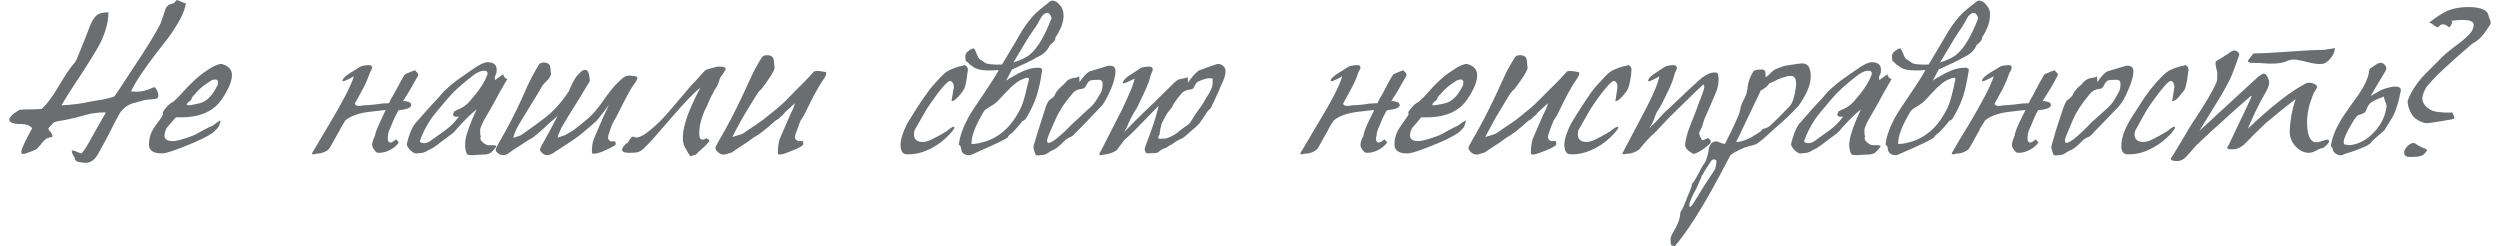
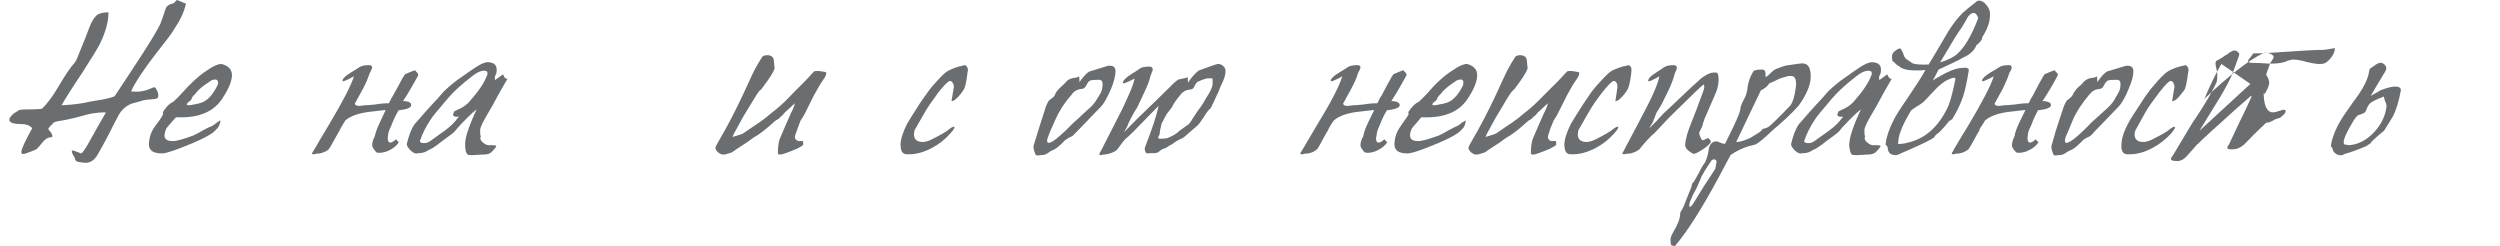
<svg xmlns="http://www.w3.org/2000/svg" xml:space="preserve" width="579px" height="57px" version="1.1" style="shape-rendering:geometricPrecision; text-rendering:geometricPrecision; image-rendering:optimizeQuality; fill-rule:evenodd; clip-rule:evenodd" viewBox="0 0 84.59 8.39">
  <defs>
    <style type="text/css"> .fil0 {fill:#6A6E71;fill-rule:nonzero} </style>
  </defs>
  <g id="Слой_x0020_1">
    <path class="fil0" d="M3.59 3.28c-0.06,0.03 -0.19,0.07 -0.4,0.11l-0.47 0.08c-0.24,0.06 -0.55,0.1 -0.94,0.12 0.1,-0.18 0.33,-0.55 0.7,-1.1 0.3,-0.47 0.5,-0.79 0.6,-0.98 0.2,-0.4 0.3,-0.76 0.3,-1.09 -0.18,0 -0.31,0.03 -0.4,0.1 -0.08,0.07 -0.16,0.19 -0.23,0.36 -0.03,0.07 -0.08,0.21 -0.16,0.42l-0.24 0.59c-0.05,0.14 -0.1,0.23 -0.15,0.28 -0.11,0.12 -0.29,0.38 -0.53,0.79 -0.2,0.34 -0.39,0.59 -0.56,0.75 -0.21,0.02 -0.4,0.02 -0.56,0.02 -0.11,0 -0.18,0.01 -0.22,0.02 -0.02,0.02 -0.08,0.06 -0.18,0.12 -0.1,0.09 -0.15,0.15 -0.15,0.21 0,0.1 0.14,0.15 0.42,0.15 0.15,0 0.27,0.04 0.36,0.14 -0.24,0.44 -0.37,0.71 -0.37,0.81 0,0.05 0.02,0.07 0.06,0.07 0.03,0 0.08,-0.01 0.15,-0.04 0.09,-0.03 0.19,-0.07 0.3,-0.12 0.03,-0.02 0.11,-0.11 0.24,-0.27 0.07,-0.08 0.15,-0.13 0.24,-0.14 0.05,0 0.07,-0.01 0.07,-0.04 0,-0.02 -0.01,-0.06 -0.05,-0.12 0,-0.01 -0.02,-0.03 -0.05,-0.06 -0.02,-0.03 -0.04,-0.05 -0.04,-0.07 0,-0.02 0.06,-0.09 0.18,-0.21 0.03,-0.02 0.12,-0.05 0.28,-0.07 0.19,-0.03 0.49,-0.1 0.88,-0.21 0.07,-0.02 0.19,-0.04 0.37,-0.06 0.08,0 0.15,-0.01 0.19,-0.01 0.04,0 0.06,0.01 0.06,0.01 -0.12,0.2 -0.3,0.52 -0.54,0.95 -0.16,0.29 -0.26,0.44 -0.31,0.44 -0.01,-0.01 -0.05,-0.02 -0.1,-0.04 -0.1,-0.04 -0.15,-0.06 -0.17,-0.06 -0.03,0 -0.04,0.01 -0.04,0.03 0,0.04 0.03,0.11 0.1,0.22 0.01,0.08 0.04,0.12 0.12,0.14 0.07,0.01 0.15,0.02 0.22,0.03 0.18,0.01 0.32,-0.08 0.43,-0.26 0.23,-0.4 0.42,-0.76 0.58,-1.09l0.14 -0.26c0.11,-0.21 0.27,-0.34 0.46,-0.41 0.08,-0.02 0.19,-0.05 0.33,-0.09 0.04,-0.02 0.14,-0.04 0.29,-0.05 0.13,-0.01 0.21,-0.02 0.24,-0.04 0.03,-0.02 0.04,-0.06 0.04,-0.1 0,-0.07 -0.03,-0.16 -0.1,-0.26 -0.02,-0.02 -0.06,-0.02 -0.12,0.01 -0.21,0.1 -0.42,0.14 -0.63,0.12l-0.08 0c0.14,-0.32 0.44,-0.76 0.87,-1.32 0.31,-0.39 0.51,-0.65 0.59,-0.79 0.22,-0.33 0.36,-0.62 0.41,-0.89 -0.09,-0.03 -0.17,-0.06 -0.25,-0.1 -0.03,-0.01 -0.05,-0.02 -0.06,-0.02l-0.07 0.07c-0.01,0.03 -0.05,0.05 -0.11,0.06 -0.11,0.03 -0.18,0.09 -0.21,0.19 -0.07,0.22 -0.13,0.38 -0.17,0.49 -0.08,0.17 -0.31,0.57 -0.71,1.18 -0.31,0.48 -0.6,0.91 -0.85,1.29z" />
    <path id="_1" class="fil0" d="M6.55 3.5c-0.09,0.03 -0.18,0.05 -0.25,0.06 -0.17,0.04 -0.25,0.04 -0.25,0 0,-0.03 0.04,-0.07 0.12,-0.13 0.02,-0.01 0.03,-0.03 0.04,-0.05 0.01,-0.05 0.05,-0.11 0.13,-0.18 0.06,-0.09 0.16,-0.18 0.3,-0.29 0.13,-0.09 0.22,-0.15 0.25,-0.17 0.04,-0.02 0.08,-0.03 0.13,-0.03 0.06,0 0.1,0.04 0.1,0.11 0,0.04 -0.02,0.09 -0.05,0.14 -0.15,0.29 -0.32,0.47 -0.52,0.54zm0.71 -0.14c0.22,-0.33 0.33,-0.6 0.33,-0.8 0,-0.19 -0.12,-0.32 -0.36,-0.38 -0.11,0 -0.28,0.07 -0.49,0.22 -0.28,0.18 -0.57,0.45 -0.87,0.79 -0.08,0.09 -0.17,0.18 -0.28,0.28 -0.1,0.04 -0.2,0.13 -0.31,0.28 -0.04,0.06 -0.06,0.1 -0.04,0.12 0.02,0.01 -0.03,0.1 -0.15,0.27 -0.05,0.06 -0.1,0.13 -0.16,0.22 -0.11,0.17 -0.17,0.36 -0.17,0.57 0,0.2 0.15,0.3 0.45,0.3 0.14,0 0.49,-0.12 1.06,-0.36 0.4,-0.17 0.65,-0.31 0.75,-0.42 0.02,-0.03 0.04,-0.05 0.06,-0.06 0.05,-0.05 0.09,-0.13 0.12,-0.26 0,-0.01 -0.01,-0.02 -0.02,-0.02 -0.01,0 -0.05,0.03 -0.12,0.08 -0.08,0.06 -0.12,0.09 -0.14,0.1 -0.08,0.03 -0.19,0.08 -0.33,0.16 -0.14,0.08 -0.25,0.14 -0.32,0.17 -0.33,0.12 -0.56,0.19 -0.7,0.19 -0.19,0 -0.28,-0.07 -0.28,-0.19 0.01,-0.1 0.03,-0.18 0.07,-0.25 0.01,-0.02 0.07,-0.09 0.17,-0.2 0.03,-0.04 0.08,-0.1 0.15,-0.17l0.08 0c0.04,0 0.07,0 0.09,0 0.66,0 1.13,-0.21 1.41,-0.64z" />
    <path id="_2" class="fil0" d="M11.41 4.18c0.01,-0.02 0.03,-0.04 0.04,-0.07 0.18,-0.16 0.49,-0.27 0.94,-0.31 0.08,-0.01 0.23,-0.03 0.44,-0.05l-0.2 0.43c-0.1,0.21 -0.15,0.36 -0.17,0.46 -0.06,0.12 -0.09,0.22 -0.09,0.31 0,0.06 0.05,0.14 0.14,0.24 0.01,0.01 0.04,0.02 0.09,0.02 0.13,0 0.26,-0.03 0.4,-0.11 0.13,-0.07 0.23,-0.16 0.28,-0.26 -0.01,0 -0.03,-0.01 -0.05,-0.04 -0.02,-0.03 -0.04,-0.05 -0.05,-0.05 -0.08,0.07 -0.14,0.11 -0.19,0.11 -0.06,0 -0.09,-0.05 -0.09,-0.15 0,-0.02 0.01,-0.05 0.01,-0.08 0,-0.09 0.04,-0.2 0.1,-0.32 0.08,-0.21 0.17,-0.4 0.26,-0.55 0.29,-0.03 0.43,-0.09 0.43,-0.18 0,-0.05 -0.03,-0.09 -0.1,-0.11 -0.07,-0.02 -0.13,-0.03 -0.18,-0.02 0.17,-0.26 0.34,-0.55 0.52,-0.88 0,-0.04 -0.01,-0.07 -0.04,-0.1 -0.03,-0.02 -0.05,-0.05 -0.06,-0.07 0,-0.01 -0.06,0.01 -0.16,0.05 -0.11,0.05 -0.17,0.07 -0.17,0.07 -0.02,0 -0.1,0.12 -0.21,0.34l-0.22 0.4c-0.03,0.04 -0.08,0.13 -0.14,0.26 -0.02,0 -0.04,0 -0.06,0 -0.09,0 -0.22,0.01 -0.4,0.04 -0.17,0.02 -0.3,0.03 -0.39,0.03 0,0 -0.05,0.01 -0.13,0.02 -0.05,0 -0.09,0 -0.11,-0.01 -0.04,-0.01 -0.06,-0.03 -0.07,-0.07l0.28 -0.51c0.1,-0.19 0.17,-0.36 0.23,-0.53 0,-0.01 0.02,-0.04 0.05,-0.1 0.01,-0.03 0.02,-0.06 0.03,-0.07 0,-0.07 -0.03,-0.1 -0.11,-0.1 -0.16,0 -0.27,0.03 -0.34,0.08 -0.03,0.02 -0.12,0.08 -0.27,0.17 -0.18,0.11 -0.28,0.2 -0.29,0.27 -0.01,0.02 0,0.03 0.02,0.03 0.02,0 0.11,-0.03 0.24,-0.1 0.04,-0.02 0.08,-0.04 0.13,-0.07 -0.1,0.32 -0.39,0.88 -0.87,1.68 -0.22,0.36 -0.38,0.64 -0.49,0.83 0,0 -0.01,0.01 -0.02,0.03 -0.03,0.04 -0.04,0.07 -0.05,0.09 0,0.02 0.01,0.03 0.04,0.03 0.03,0 0.06,0 0.1,-0.02l0.01 0c0.07,0 0.15,-0.01 0.22,-0.04 0.04,-0.01 0.11,-0.04 0.19,-0.1 0.03,-0.04 0.09,-0.13 0.17,-0.28 0.1,-0.18 0.17,-0.31 0.22,-0.39l0 0 0 0c0,-0.02 0.05,-0.1 0.14,-0.25z" />
    <path id="_3" class="fil0" d="M15.55 5.08c0,0.05 0.02,0.11 0.06,0.18 0.02,0.02 0.07,0.03 0.16,0.03 0.02,0 0.13,-0.01 0.34,-0.02 0.12,0 0.21,-0.01 0.26,-0.04 0.05,-0.02 0.11,-0.08 0.18,-0.17 0.03,-0.03 0.05,-0.06 0.05,-0.07 0,-0.03 -0.04,-0.04 -0.13,-0.04l-0.06 0 -0.07 0c-0.05,0 -0.12,-0.03 -0.19,-0.09 -0.07,-0.06 -0.1,-0.11 -0.09,-0.16l0 -0.02c0.01,-0.01 0.01,-0.02 0.02,-0.02 -0.02,-0.02 -0.03,-0.09 -0.03,-0.2l0 -0.04c0.01,-0.02 0.01,-0.03 0.01,-0.05 0.04,-0.11 0.1,-0.24 0.19,-0.39 0.05,-0.08 0.12,-0.21 0.22,-0.38 0.18,-0.34 0.35,-0.64 0.51,-0.91 -0.07,-0.01 -0.11,-0.05 -0.12,-0.1 -0.01,-0.03 -0.03,-0.05 -0.04,-0.05l-0.26 0.19c-0.01,-0.04 -0.01,-0.07 -0.01,-0.1 0.01,-0.02 0.01,-0.05 0.03,-0.08l0.01 -0.02c0.01,-0.03 0.02,-0.06 0.02,-0.08 0.03,-0.22 -0.07,-0.33 -0.32,-0.33 -0.09,0.01 -0.18,0.05 -0.29,0.11 -0.04,0.02 -0.14,0.09 -0.29,0.19 -0.14,0.1 -0.3,0.21 -0.47,0.33 -0.09,0.07 -0.23,0.18 -0.4,0.34 -0.04,0.04 -0.12,0.13 -0.23,0.26 -0.26,0.27 -0.52,0.57 -0.79,0.88 -0.11,0.15 -0.2,0.38 -0.27,0.68 0,0.06 0.04,0.12 0.11,0.2 0.08,0.08 0.15,0.12 0.2,0.12 0.01,0 0.03,0 0.06,0 0.03,-0.01 0.05,-0.01 0.06,-0.01 0.12,0 0.22,-0.04 0.32,-0.11 0.07,-0.02 0.18,-0.09 0.33,-0.2 0,-0.01 0.14,-0.11 0.41,-0.31 0.07,-0.05 0.13,-0.1 0.17,-0.15l0.09 -0.11c0.26,-0.28 0.47,-0.49 0.63,-0.61 -0.21,0.45 -0.34,0.8 -0.38,1.04 -0.01,0.08 -0.01,0.14 -0.01,0.19 0,0.04 0,0.08 0.01,0.12zm-1.55 -0.28c0.08,-0.24 0.2,-0.48 0.36,-0.72 0.05,-0.09 0.26,-0.34 0.61,-0.75 0.17,-0.2 0.44,-0.45 0.83,-0.75 0.14,-0.11 0.27,-0.17 0.39,-0.17 0.09,0 0.12,0.04 0.11,0.12l0 0.02c-0.01,0.01 -0.01,0.02 -0.02,0.03 -0.09,0.25 -0.29,0.54 -0.6,0.89 -0.1,0.11 -0.22,0.19 -0.35,0.25 -0.06,0.02 -0.12,0.06 -0.18,0.09 0,0.01 0,0.02 0.01,0.03 -0.02,0.01 -0.03,0.03 -0.03,0.05 -0.01,0.06 0.03,0.09 0.11,0.09 0.02,0 0.03,0 0.05,0 0.01,-0.01 0.02,-0.01 0.02,-0.01l0.01 0.01c0,0.01 -0.02,0.03 -0.04,0.05 -0.09,0.13 -0.22,0.26 -0.39,0.39 -0.15,0.11 -0.31,0.22 -0.46,0.33 -0.11,0.09 -0.2,0.13 -0.28,0.13 -0.11,0 -0.16,-0.03 -0.15,-0.08z" />
-     <path id="_4" class="fil0" d="M19.31 2.64c-0.07,0.1 -0.15,0.26 -0.23,0.46 -0.26,0.4 -0.55,0.72 -0.88,0.96 -0.13,0.1 -0.37,0.28 -0.73,0.53 -0.04,0.03 -0.13,0.06 -0.29,0.11 0.03,-0.12 0.07,-0.24 0.14,-0.36 0.08,-0.15 0.3,-0.5 0.64,-1.06 0.05,-0.07 0.12,-0.2 0.22,-0.37 0.03,-0.04 0.07,-0.09 0.15,-0.16 0.06,-0.05 0.1,-0.12 0.13,-0.2 0.01,0 0.01,-0.01 0.01,-0.01 0,0.02 -0.01,-0.06 -0.03,-0.26 -0.02,-0.1 -0.1,-0.15 -0.23,-0.15 -0.04,0 -0.07,0.01 -0.08,0.02 -0.04,0.01 -0.06,0.02 -0.07,0.05 -0.06,0.09 -0.15,0.24 -0.26,0.45 -0.06,0.11 -0.18,0.37 -0.35,0.76 -0.23,0.5 -0.48,0.98 -0.75,1.44 -0.08,0.14 -0.12,0.22 -0.12,0.25 0,0.03 0.01,0.06 0.04,0.09 0.07,0.07 0.14,0.1 0.21,0.1 0.06,0 0.12,-0.02 0.18,-0.06 0.05,-0.04 0.25,-0.18 0.59,-0.39 0.08,-0.06 0.14,-0.09 0.18,-0.11 0.07,-0.03 0.3,-0.22 0.68,-0.58 0.06,-0.04 0.13,-0.11 0.23,-0.2 -0.14,0.28 -0.3,0.58 -0.48,0.9 -0.08,0.13 -0.12,0.22 -0.12,0.26 0,0.02 0.02,0.05 0.05,0.08 0.06,0.07 0.13,0.1 0.2,0.1 0.06,0 0.11,-0.02 0.18,-0.06 0.15,-0.1 0.35,-0.23 0.6,-0.39 0.19,-0.12 0.41,-0.29 0.67,-0.52 0.05,-0.04 0.12,-0.1 0.22,-0.19 0.17,-0.2 0.31,-0.38 0.42,-0.55 -0.02,0.07 -0.08,0.19 -0.16,0.36 0,0 -0.12,0.27 -0.34,0.79 -0.05,0.11 -0.07,0.27 -0.07,0.48 0.01,0.02 0.03,0.03 0.07,0.03 0.15,0 0.39,-0.1 0.73,-0.29 0.01,-0.02 0.02,-0.06 0,-0.11 0,-0.02 -0.03,-0.03 -0.09,-0.02 -0.02,0 -0.05,0 -0.07,0 -0.06,-0.04 -0.09,-0.08 -0.09,-0.12 0,-0.06 0.03,-0.16 0.09,-0.32 0.01,-0.04 0.04,-0.11 0.08,-0.2 0.02,-0.03 0.06,-0.1 0.11,-0.19 0.09,-0.18 0.2,-0.39 0.32,-0.63 0.1,-0.19 0.2,-0.37 0.31,-0.52 0.06,-0.08 0.09,-0.15 0.09,-0.19 0,-0.03 -0.03,-0.04 -0.07,-0.05 -0.17,-0.03 -0.28,-0.03 -0.33,0 -0.07,0.03 -0.18,0.13 -0.33,0.28 -0.08,0.08 -0.22,0.25 -0.41,0.52 -0.19,0.27 -0.36,0.48 -0.51,0.61 -0.16,0.14 -0.33,0.28 -0.53,0.43 -0.05,0.03 -0.13,0.08 -0.25,0.15 -0.04,0.02 -0.14,0.06 -0.29,0.1 0.03,-0.11 0.08,-0.23 0.14,-0.35 0.08,-0.14 0.29,-0.49 0.65,-1.06 0.06,-0.11 0.17,-0.28 0.31,-0.51 0,-0.02 0,-0.07 -0.01,-0.13 -0.02,-0.17 -0.07,-0.26 -0.15,-0.26 -0.08,0 -0.19,0.09 -0.32,0.26z" />
-     <path id="_5" class="fil0" d="M20.92 5.02c-0.02,0.03 -0.03,0.06 -0.03,0.08 0,0.08 0.09,0.11 0.27,0.11 0.13,0 0.23,-0.01 0.29,-0.03 0.07,-0.03 0.15,-0.08 0.23,-0.17 0.13,-0.12 0.43,-0.46 0.92,-1.03 0.45,-0.52 0.77,-0.85 0.96,-0.99 -0.1,0.18 -0.2,0.38 -0.29,0.59 -0.21,0.46 -0.31,0.84 -0.31,1.13 0,0.16 0.04,0.29 0.12,0.39 0.03,0.07 0.07,0.14 0.14,0.23 0.05,-0.02 0.11,-0.04 0.19,-0.06 0.04,-0.06 0.13,-0.13 0.24,-0.23 0.05,-0.04 0.12,-0.11 0.21,-0.22 0.02,-0.04 -0.02,-0.07 -0.1,-0.11 -0.05,0.04 -0.1,0.05 -0.13,0.05 -0.07,0 -0.11,-0.06 -0.11,-0.2 0,-0.25 0.06,-0.5 0.17,-0.76 0.06,-0.12 0.14,-0.29 0.23,-0.5 0.03,-0.05 0.07,-0.13 0.13,-0.25 0.07,-0.07 0.13,-0.21 0.18,-0.4 0.06,-0.08 0.13,-0.17 0.19,-0.29 0.01,-0.06 -0.06,-0.09 -0.21,-0.09 -0.05,0 -0.1,0 -0.14,0.02 -0.06,0.01 -0.17,0.04 -0.32,0.09 -0.03,0.02 -0.08,0.07 -0.14,0.14 -0.09,0.1 -0.15,0.17 -0.19,0.21 -0.13,0.13 -0.35,0.38 -0.64,0.73 -0.3,0.36 -0.53,0.62 -0.69,0.76 -0.1,0.1 -0.24,0.22 -0.42,0.35 -0.13,0.08 -0.23,0.12 -0.3,0.12 -0.01,0 -0.03,-0.01 -0.06,-0.02 -0.02,-0.01 -0.04,-0.01 -0.05,-0.01 -0.05,0 -0.1,0.07 -0.17,0.2 -0.05,0.02 -0.11,0.07 -0.17,0.16z" />
    <path id="_6" class="fil0" d="M26.09 2.33c0,0 0,-0.01 0,-0.02 0,0.03 -0.01,-0.06 -0.03,-0.27 -0.02,-0.11 -0.1,-0.16 -0.24,-0.16l-0.1 0.02c-0.03,0.01 -0.05,0.03 -0.06,0.05 -0.07,0.1 -0.16,0.26 -0.28,0.48 -0.05,0.11 -0.18,0.38 -0.38,0.82 -0.24,0.51 -0.5,1.02 -0.8,1.53 -0.09,0.15 -0.13,0.24 -0.13,0.27 0,0.02 0.02,0.06 0.05,0.1 0.07,0.08 0.15,0.12 0.22,0.12 0.04,0 0.1,-0.01 0.18,-0.04 0.08,-0.02 0.14,-0.04 0.16,-0.07 0.06,-0.04 0.22,-0.15 0.47,-0.31 0.06,-0.04 0.13,-0.1 0.22,-0.16 0.16,-0.08 0.41,-0.27 0.74,-0.57 0.03,-0.02 0.08,-0.05 0.13,-0.08 0.01,-0.02 0.04,-0.05 0.08,-0.08 0.02,-0.01 0.06,-0.05 0.13,-0.14 0.06,-0.05 0.17,-0.15 0.33,-0.3 -0.02,0.1 -0.07,0.22 -0.14,0.35 -0.04,0.08 -0.16,0.37 -0.37,0.85 -0.04,0.1 -0.07,0.27 -0.07,0.51 0.01,0.03 0.04,0.04 0.08,0.04 0.07,0 0.26,-0.07 0.57,-0.2 0.1,-0.05 0.17,-0.09 0.2,-0.12 0.02,-0.02 0.02,-0.06 0.01,-0.12 0,-0.02 -0.04,-0.03 -0.1,-0.02l-0.07 0c-0.07,-0.04 -0.11,-0.08 -0.11,-0.13 0,-0.05 0.04,-0.16 0.11,-0.34 0.01,-0.04 0.04,-0.11 0.08,-0.22 0.02,-0.03 0.06,-0.09 0.12,-0.19l0.34 -0.68c0.12,-0.22 0.23,-0.41 0.33,-0.55 0.06,-0.08 0.09,-0.15 0.09,-0.21 0,-0.02 -0.02,-0.04 -0.06,-0.04 -0.2,-0.04 -0.32,-0.04 -0.36,-0.01 -0.09,0.1 -0.28,0.31 -0.59,0.61 -0.13,0.14 -0.27,0.27 -0.4,0.41 -0.19,0.18 -0.36,0.32 -0.53,0.45 -0.11,0.1 -0.31,0.25 -0.62,0.45 -0.06,0.04 -0.15,0.1 -0.26,0.18 -0.04,0.03 -0.17,0.07 -0.38,0.13 0.01,-0.03 0.08,-0.17 0.22,-0.42 0.06,-0.12 0.18,-0.33 0.36,-0.62 0.2,-0.33 0.31,-0.51 0.35,-0.54 0.04,-0.03 0.08,-0.07 0.11,-0.12 0.21,-0.28 0.35,-0.49 0.4,-0.64z" />
    <path id="_7" class="fil0" d="M31.25 3.23c-0.01,0 -0.08,0.11 -0.22,0.31 -0.21,0.33 -0.35,0.55 -0.42,0.67 -0.15,0.3 -0.23,0.54 -0.23,0.75 0,0 0.01,0.02 0.01,0.04l0 0.04c0.02,0.15 0.09,0.22 0.21,0.22l0.02 0c0.02,0 0.04,0 0.05,0 0.25,0 0.5,-0.07 0.77,-0.21 0.25,-0.13 0.46,-0.3 0.63,-0.49 0.1,-0.11 0.15,-0.18 0.15,-0.22 0,-0.01 -0.01,-0.02 -0.02,-0.02 -0.04,0 -0.09,0.03 -0.14,0.07 -0.1,0.09 -0.31,0.21 -0.61,0.36 -0.12,0.06 -0.22,0.09 -0.31,0.09 -0.2,0 -0.3,-0.09 -0.3,-0.26 0,-0.04 0.01,-0.09 0.02,-0.14l0.36 -0.63c0.09,-0.16 0.25,-0.38 0.46,-0.67 0.2,-0.25 0.33,-0.38 0.39,-0.38 0.03,0 0.07,0.02 0.1,0.08 0.02,0.03 0.03,0.07 0.03,0.12 0,0.02 -0.03,0.19 -0.08,0.49 0.08,0 0.19,-0.09 0.33,-0.27l0.07 -0.1c0.06,-0.07 0.1,-0.25 0.14,-0.56 0,-0.01 0,-0.05 0.02,-0.12 0,-0.07 -0.02,-0.12 -0.06,-0.15 -0.01,-0.02 -0.03,-0.03 -0.05,-0.03 -0.02,0 -0.04,0.01 -0.07,0.02 -0.17,0.03 -0.33,0.09 -0.49,0.17 -0.1,0.05 -0.23,0.18 -0.41,0.38 -0.17,0.18 -0.28,0.33 -0.35,0.44z" />
-     <path id="_8" class="fil0" d="M34.49 3.66c0.05,-0.1 0.12,-0.32 0.2,-0.67 0.04,-0.18 0.07,-0.28 0.07,-0.28 0,-0.04 -0.02,-0.06 -0.05,-0.06 -0.04,0 -0.09,0.01 -0.14,0.04 -0.16,0.05 -0.34,0.19 -0.55,0.41l-0.34 0.36c-0.05,0.05 -0.13,0.11 -0.26,0.18 -0.1,0.06 -0.17,0.11 -0.2,0.16l-0.04 0.07c-0.2,0.34 -0.32,0.62 -0.36,0.83 -0.01,0.06 -0.02,0.13 -0.02,0.21 0.07,0 0.16,-0.01 0.27,-0.03 0.01,-0.01 0.01,-0.01 0.02,-0.01 0.6,-0.12 1.07,-0.52 1.4,-1.21zm-0.76 -1.27c-0.04,0 -0.1,0 -0.18,0.01 -0.08,0 -0.14,0 -0.18,0 -0.26,0 -0.45,-0.05 -0.56,-0.16 -0.02,0 -0.05,-0.02 -0.09,-0.07 -0.05,-0.05 -0.07,-0.07 -0.09,-0.07 -0.02,-0.02 -0.03,-0.04 -0.03,-0.04 0,-0.01 0,-0.04 -0.01,-0.1 -0.01,-0.09 0.03,-0.18 0.13,-0.24 0.07,-0.05 0.12,-0.07 0.16,-0.07 0.03,0.02 0.06,0.08 0.09,0.17 0.04,0.1 0.07,0.16 0.1,0.19 0.01,0 0.08,0.05 0.21,0.14 0.07,0.04 0.25,0.06 0.56,0.05 0.06,-0.1 0.15,-0.25 0.27,-0.45 0.14,-0.23 0.27,-0.45 0.4,-0.68 0.17,-0.27 0.33,-0.47 0.48,-0.62 0.06,-0.06 0.23,-0.2 0.5,-0.41 0.02,-0.01 0.04,-0.02 0.06,-0.02 0.1,0 0.18,0.05 0.25,0.14 0.08,0.08 0.12,0.17 0.13,0.27 0,0.03 0.01,0.07 0.01,0.1 0,0.22 -0.09,0.47 -0.28,0.75 0.01,0.07 -0.05,0.16 -0.19,0.26 -0.07,0.18 -0.22,0.32 -0.45,0.42 -0.16,0.1 -0.44,0.23 -0.84,0.41l-0.2 0.38c0,0 0.04,-0.03 0.11,-0.07 0.12,-0.07 0.23,-0.14 0.33,-0.19 0.23,-0.12 0.44,-0.18 0.64,-0.18 0.01,0 0.02,0 0.03,0l0.03 0c0.06,0.01 0.09,0.04 0.09,0.08 -0.05,0.37 -0.12,0.66 -0.19,0.88 -0.08,0.25 -0.21,0.52 -0.38,0.8 -0.02,0 -0.03,0.01 -0.04,0.03 -0.02,0.01 -0.04,0.02 -0.06,0.02 -0.07,0.1 -0.18,0.23 -0.34,0.4 -0.08,0.05 -0.14,0.1 -0.17,0.17 -0.11,0.07 -0.38,0.21 -0.82,0.4l-0.31 0.14c-0.09,0.04 -0.14,0.06 -0.17,0.06 -0.17,0 -0.26,-0.07 -0.28,-0.2 0,-0.08 -0.03,-0.13 -0.08,-0.16 0.03,-0.28 0.14,-0.58 0.32,-0.92 0.09,-0.16 0.27,-0.44 0.54,-0.83 0.19,-0.28 0.36,-0.54 0.5,-0.79zm0.5 -0.26c0.27,-0.09 0.46,-0.18 0.57,-0.28 0.26,-0.22 0.5,-0.63 0.73,-1.23 -0.03,-0.12 -0.08,-0.18 -0.15,-0.18 -0.06,0 -0.12,0.04 -0.19,0.13 -0.04,0.07 -0.11,0.19 -0.2,0.35 -0.06,0.07 -0.14,0.2 -0.27,0.39l-0.49 0.82z" />
    <path id="_9" class="fil0" d="M36.7 4.17c0.09,-0.09 0.25,-0.27 0.5,-0.52 0.12,-0.12 0.24,-0.34 0.37,-0.65 0.09,-0.23 0.14,-0.42 0.14,-0.57 0,-0.13 -0.06,-0.19 -0.2,-0.19 -0.03,0 -0.07,0 -0.11,0.02 -0.1,0.03 -0.29,0.09 -0.56,0.17 -0.1,0.04 -0.21,0.16 -0.36,0.37 0,-0.13 0,-0.2 -0.02,-0.2 0,0.02 -0.04,0.03 -0.11,0.05 -0.16,0.01 -0.28,0.07 -0.35,0.17 -0.03,0.03 -0.09,0.09 -0.19,0.18 -0.09,0.09 -0.14,0.16 -0.16,0.22 -0.01,0.04 -0.04,0.08 -0.1,0.12 -0.07,0.05 -0.11,0.09 -0.12,0.1 -0.02,0.03 -0.05,0.09 -0.09,0.18 -0.06,0.19 -0.15,0.47 -0.27,0.85 -0.03,0.1 -0.08,0.27 -0.15,0.49 -0.02,0.05 0,0.15 0.06,0.3 0.01,0.03 0.04,0.04 0.09,0.04 0.04,-0.01 0.1,-0.01 0.19,-0.02 0.06,-0.01 0.11,-0.04 0.17,-0.08 0.05,-0.04 0.1,-0.07 0.14,-0.08 0.09,-0.03 0.23,-0.14 0.41,-0.33 0.03,-0.03 0.08,-0.06 0.15,-0.1 0.08,-0.03 0.13,-0.06 0.15,-0.09 0.01,-0.01 0.15,-0.15 0.42,-0.43zm-0.52 0.11c-0.11,0.12 -0.24,0.24 -0.38,0.36 -0.18,0.16 -0.3,0.23 -0.37,0.23 -0.04,0 -0.06,-0.04 -0.05,-0.11 0.01,-0.04 0.04,-0.12 0.09,-0.25l0.19 -0.43c0.11,-0.26 0.29,-0.55 0.56,-0.86l0.02 -0.03c0.08,-0.1 0.19,-0.15 0.32,-0.16 0.07,0 0.12,-0.05 0.16,-0.13 0.04,-0.08 0.08,-0.14 0.14,-0.16 0.04,-0.01 0.13,-0.02 0.28,-0.02 0.09,0 0.13,0.05 0.13,0.14 0,0.12 -0.02,0.22 -0.06,0.3 -0.07,0.11 -0.12,0.2 -0.17,0.28 -0.06,0.09 -0.15,0.2 -0.29,0.31 -0.11,0.1 -0.22,0.2 -0.32,0.3 -0.11,0.09 -0.19,0.17 -0.25,0.23z" />
    <path id="_10" class="fil0" d="M38.11 4.31c0.04,-0.12 0.13,-0.3 0.27,-0.54 0.03,-0.04 0.06,-0.08 0.08,-0.13l0.25 -0.53c0.09,-0.19 0.16,-0.37 0.2,-0.55 0.01,-0.01 0.02,-0.04 0.04,-0.1 0.02,-0.03 0.03,-0.07 0.03,-0.09 0,-0.06 -0.04,-0.1 -0.11,-0.1 -0.18,0 -0.29,0.03 -0.35,0.08 -0.03,0.02 -0.12,0.09 -0.29,0.19 -0.13,0.08 -0.21,0.16 -0.25,0.22 -0.03,0.05 -0.03,0.08 0.01,0.08 0.02,0 0.11,-0.03 0.25,-0.1 0.03,-0.02 0.07,-0.04 0.12,-0.06 -0.03,0.15 -0.1,0.34 -0.21,0.58 -0.04,0.09 -0.11,0.25 -0.22,0.48l-0.71 1.39c0,0.01 -0.01,0.02 -0.02,0.03 -0.03,0.05 -0.04,0.08 -0.04,0.1 0,0.02 0.01,0.03 0.04,0.03 0.01,0 0.03,-0.01 0.06,-0.01 0.03,-0.01 0.05,-0.01 0.06,-0.01 0.08,-0.01 0.16,-0.02 0.22,-0.05 0.05,-0.01 0.12,-0.04 0.21,-0.1l0.18 -0.24c0.06,-0.09 0.13,-0.16 0.21,-0.22 0.07,-0.06 0.25,-0.24 0.55,-0.55 0.17,-0.18 0.33,-0.34 0.49,-0.5 -0.07,0.33 -0.22,0.78 -0.45,1.37 -0.02,0.05 -0.03,0.09 -0.02,0.12 0,0.03 0.01,0.06 0.04,0.11 0.01,0.01 0.03,0.02 0.06,0.02 0.03,0 0.07,-0.01 0.11,-0.01 0.1,0 0.14,0 0.14,0 0.06,-0.01 0.1,-0.02 0.13,-0.05 0.05,-0.05 0.12,-0.09 0.21,-0.12 0.04,-0.01 0.09,-0.04 0.15,-0.09 0.04,-0.01 0.1,-0.05 0.17,-0.1 0.03,-0.03 0.09,-0.06 0.16,-0.1 0.08,-0.03 0.13,-0.06 0.16,-0.08 0.2,-0.17 0.35,-0.3 0.45,-0.39 0.05,-0.04 0.12,-0.13 0.21,-0.27 0.09,-0.15 0.16,-0.25 0.22,-0.3 0.03,-0.02 0.06,-0.06 0.08,-0.13 0.03,-0.06 0.06,-0.1 0.07,-0.14 0.02,-0.04 0.08,-0.17 0.18,-0.39l0.01 -0.04c0.04,-0.09 0.09,-0.19 0.13,-0.29 0.05,-0.12 0.07,-0.22 0.07,-0.3 0,-0.08 -0.03,-0.14 -0.08,-0.18 -0.05,-0.05 -0.11,-0.07 -0.18,-0.07 -0.03,0 -0.24,0.07 -0.64,0.22 -0.04,0.02 -0.1,0.07 -0.18,0.16 -0.07,0.07 -0.13,0.16 -0.2,0.26 0,-0.13 -0.01,-0.19 -0.02,-0.19 -0.01,0 -0.02,0.01 -0.03,0.02 -0.08,0.02 -0.17,0.04 -0.27,0.06 -0.04,0.02 -0.1,0.06 -0.17,0.13l-0.16 0.16c-0.09,0.09 -0.26,0.25 -0.5,0.49 -0.08,0.08 -0.25,0.24 -0.5,0.48 0,0 -0.1,0.1 -0.29,0.29l-0.24 0.25c0.01,-0.02 0.05,-0.09 0.11,-0.2zm1.78 0.15c-0.09,0.09 -0.23,0.18 -0.42,0.25 -0.03,0.01 -0.12,0.02 -0.25,0.02 -0.07,0 -0.07,-0.05 -0.01,-0.14 0.01,-0.1 0.03,-0.22 0.07,-0.37 0.04,-0.09 0.11,-0.21 0.18,-0.34 0.05,-0.06 0.1,-0.13 0.17,-0.22 0.06,-0.13 0.16,-0.27 0.31,-0.45 0.08,-0.1 0.19,-0.15 0.32,-0.16 0.07,0 0.12,-0.04 0.15,-0.13 0.04,-0.08 0.08,-0.13 0.14,-0.15 0.16,-0.07 0.27,-0.1 0.31,-0.1 0.1,0 0.15,0 0.16,0.01l0 0.18c0,0.07 -0.04,0.18 -0.12,0.32 -0.06,0.09 -0.13,0.21 -0.21,0.35 -0.05,0.08 -0.11,0.16 -0.19,0.27 0,0 -0.04,0.06 -0.12,0.18 -0.08,0.14 -0.14,0.22 -0.17,0.25 -0.08,0.05 -0.18,0.13 -0.32,0.23z" />
    <path id="_11" class="fil0" d="M45.1 4.18c0.02,-0.02 0.03,-0.04 0.05,-0.07 0.17,-0.16 0.49,-0.27 0.93,-0.31 0.08,-0.01 0.23,-0.03 0.45,-0.05l-0.21 0.43c-0.1,0.21 -0.15,0.36 -0.16,0.46 -0.07,0.12 -0.1,0.22 -0.1,0.31 0,0.06 0.05,0.14 0.14,0.24 0.02,0.01 0.05,0.02 0.1,0.02 0.12,0 0.25,-0.03 0.39,-0.11 0.13,-0.07 0.23,-0.16 0.29,-0.26 -0.02,0 -0.04,-0.01 -0.06,-0.04 -0.02,-0.03 -0.03,-0.05 -0.05,-0.05 -0.07,0.07 -0.14,0.11 -0.19,0.11 -0.06,0 -0.09,-0.05 -0.09,-0.15 0,-0.02 0.01,-0.05 0.02,-0.08 0,-0.09 0.03,-0.2 0.09,-0.32 0.08,-0.21 0.17,-0.4 0.26,-0.55 0.29,-0.03 0.44,-0.09 0.44,-0.18 0,-0.05 -0.04,-0.09 -0.11,-0.11 -0.07,-0.02 -0.13,-0.03 -0.18,-0.02 0.17,-0.26 0.34,-0.55 0.52,-0.88 0.01,-0.04 -0.01,-0.07 -0.04,-0.1 -0.03,-0.02 -0.05,-0.05 -0.05,-0.07 -0.01,-0.01 -0.06,0.01 -0.17,0.05 -0.11,0.05 -0.16,0.07 -0.17,0.07 -0.02,0 -0.09,0.12 -0.21,0.34l-0.21 0.4c-0.04,0.04 -0.08,0.13 -0.14,0.26 -0.03,0 -0.05,0 -0.06,0 -0.09,0 -0.23,0.01 -0.4,0.04 -0.18,0.02 -0.31,0.03 -0.4,0.03 0,0 -0.04,0.01 -0.13,0.02 -0.05,0 -0.08,0 -0.11,-0.01 -0.04,-0.01 -0.06,-0.03 -0.07,-0.07l0.28 -0.51c0.1,-0.19 0.18,-0.36 0.23,-0.53 0,-0.01 0.02,-0.04 0.05,-0.1 0.02,-0.03 0.02,-0.06 0.03,-0.07 0.01,-0.07 -0.03,-0.1 -0.11,-0.1 -0.15,0 -0.27,0.03 -0.34,0.08 -0.02,0.02 -0.12,0.08 -0.27,0.17 -0.18,0.11 -0.28,0.2 -0.29,0.27 -0.01,0.02 0,0.03 0.02,0.03 0.03,0 0.11,-0.03 0.25,-0.1 0.03,-0.02 0.07,-0.04 0.12,-0.07 -0.09,0.32 -0.38,0.88 -0.87,1.68 -0.21,0.36 -0.38,0.64 -0.49,0.83 0,0 0,0.01 -0.02,0.03 -0.03,0.04 -0.04,0.07 -0.05,0.09 0,0.02 0.01,0.03 0.05,0.03 0.02,0 0.05,0 0.09,-0.02l0.01 0c0.07,0 0.15,-0.01 0.23,-0.04 0.04,-0.01 0.1,-0.04 0.18,-0.1 0.04,-0.04 0.09,-0.13 0.17,-0.28 0.1,-0.18 0.17,-0.31 0.22,-0.39l0 0 0 0c0,-0.02 0.05,-0.1 0.14,-0.25z" />
    <path id="_12" class="fil0" d="M49.01 3.5c-0.09,0.03 -0.18,0.05 -0.26,0.06 -0.16,0.04 -0.24,0.04 -0.24,0 0,-0.03 0.04,-0.07 0.12,-0.13 0.02,-0.01 0.03,-0.03 0.04,-0.05 0.01,-0.05 0.05,-0.11 0.13,-0.18 0.06,-0.09 0.16,-0.18 0.3,-0.29 0.13,-0.09 0.21,-0.15 0.25,-0.17 0.04,-0.02 0.08,-0.03 0.13,-0.03 0.06,0 0.09,0.04 0.09,0.11 0,0.04 -0.01,0.09 -0.04,0.14 -0.15,0.29 -0.32,0.47 -0.52,0.54zm0.71 -0.14c0.22,-0.33 0.32,-0.6 0.32,-0.8 0,-0.19 -0.12,-0.32 -0.35,-0.38 -0.11,0 -0.28,0.07 -0.49,0.22 -0.29,0.18 -0.58,0.45 -0.87,0.79 -0.08,0.09 -0.17,0.18 -0.28,0.28 -0.1,0.04 -0.2,0.13 -0.31,0.28 -0.05,0.06 -0.06,0.1 -0.04,0.12 0.02,0.01 -0.03,0.1 -0.16,0.27 -0.04,0.06 -0.09,0.13 -0.15,0.22 -0.11,0.17 -0.17,0.36 -0.17,0.57 0,0.2 0.15,0.3 0.44,0.3 0.15,0 0.5,-0.12 1.07,-0.36 0.4,-0.17 0.65,-0.31 0.75,-0.42 0.02,-0.03 0.04,-0.05 0.06,-0.06 0.05,-0.05 0.09,-0.13 0.11,-0.26 0,-0.01 0,-0.02 -0.01,-0.02 -0.01,0 -0.05,0.03 -0.13,0.08 -0.07,0.06 -0.12,0.09 -0.14,0.1 -0.07,0.03 -0.18,0.08 -0.32,0.16 -0.14,0.08 -0.25,0.14 -0.32,0.17 -0.33,0.12 -0.57,0.19 -0.7,0.19 -0.19,0 -0.28,-0.07 -0.28,-0.19 0,-0.1 0.03,-0.18 0.07,-0.25 0.01,-0.02 0.07,-0.09 0.17,-0.2 0.03,-0.04 0.08,-0.1 0.14,-0.17l0.09 0c0.03,0 0.06,0 0.09,0 0.66,0 1.13,-0.21 1.41,-0.64z" />
    <path id="_13" class="fil0" d="M51.76 2.33c0,0 0,-0.01 0,-0.02 0,0.03 -0.01,-0.06 -0.03,-0.27 -0.02,-0.11 -0.1,-0.16 -0.25,-0.16l-0.09 0.02c-0.03,0.01 -0.05,0.03 -0.06,0.05 -0.07,0.1 -0.16,0.26 -0.28,0.48 -0.05,0.11 -0.18,0.38 -0.38,0.82 -0.24,0.51 -0.5,1.02 -0.8,1.53 -0.09,0.15 -0.13,0.24 -0.13,0.27 0,0.02 0.02,0.06 0.05,0.1 0.07,0.08 0.15,0.12 0.22,0.12 0.04,0 0.1,-0.01 0.18,-0.04 0.08,-0.02 0.13,-0.04 0.16,-0.07 0.06,-0.04 0.22,-0.15 0.47,-0.31 0.06,-0.04 0.13,-0.1 0.22,-0.16 0.16,-0.08 0.41,-0.27 0.74,-0.57 0.03,-0.02 0.08,-0.05 0.13,-0.08 0.01,-0.02 0.03,-0.05 0.08,-0.08 0.02,-0.01 0.06,-0.05 0.13,-0.14 0.06,-0.05 0.17,-0.15 0.33,-0.3 -0.02,0.1 -0.07,0.22 -0.14,0.35 -0.04,0.08 -0.16,0.37 -0.37,0.85 -0.04,0.1 -0.07,0.27 -0.07,0.51 0.01,0.03 0.04,0.04 0.08,0.04 0.07,0 0.26,-0.07 0.57,-0.2 0.1,-0.05 0.17,-0.09 0.2,-0.12 0.02,-0.02 0.02,-0.06 0.01,-0.12 0,-0.02 -0.04,-0.03 -0.1,-0.02l-0.08 0c-0.06,-0.04 -0.1,-0.08 -0.1,-0.13 0,-0.05 0.04,-0.16 0.1,-0.34 0.02,-0.04 0.05,-0.11 0.09,-0.22 0.02,-0.03 0.06,-0.09 0.12,-0.19l0.34 -0.68c0.12,-0.22 0.23,-0.41 0.33,-0.55 0.06,-0.08 0.09,-0.15 0.09,-0.21 0,-0.02 -0.02,-0.04 -0.07,-0.04 -0.19,-0.04 -0.31,-0.04 -0.35,-0.01 -0.09,0.1 -0.28,0.31 -0.59,0.61 -0.14,0.14 -0.27,0.27 -0.41,0.41 -0.18,0.18 -0.35,0.32 -0.52,0.45 -0.11,0.1 -0.31,0.25 -0.62,0.45 -0.06,0.04 -0.15,0.1 -0.26,0.18 -0.05,0.03 -0.17,0.07 -0.38,0.13 0.01,-0.03 0.08,-0.17 0.22,-0.42 0.06,-0.12 0.18,-0.33 0.36,-0.62 0.19,-0.33 0.31,-0.51 0.35,-0.54 0.04,-0.03 0.08,-0.07 0.11,-0.12 0.21,-0.28 0.35,-0.49 0.4,-0.64z" />
    <path id="_14" class="fil0" d="M53.87 3.23c0,0 -0.07,0.11 -0.21,0.31 -0.21,0.33 -0.35,0.55 -0.42,0.67 -0.15,0.3 -0.23,0.54 -0.23,0.75 0,0 0,0.02 0.01,0.04l0 0.04c0.02,0.15 0.09,0.22 0.2,0.22l0.03 0c0.02,0 0.03,0 0.05,0 0.24,0 0.5,-0.07 0.77,-0.21 0.25,-0.13 0.46,-0.3 0.63,-0.49 0.1,-0.11 0.15,-0.18 0.15,-0.22 0,-0.01 -0.01,-0.02 -0.02,-0.02 -0.04,0 -0.09,0.03 -0.14,0.07 -0.11,0.09 -0.31,0.21 -0.61,0.36 -0.12,0.06 -0.23,0.09 -0.31,0.09 -0.2,0 -0.3,-0.09 -0.3,-0.26 0,-0.04 0.01,-0.09 0.02,-0.14l0.36 -0.63c0.09,-0.16 0.24,-0.38 0.46,-0.67 0.2,-0.25 0.33,-0.38 0.39,-0.38 0.03,0 0.07,0.02 0.1,0.08 0.02,0.03 0.02,0.07 0.02,0.12 0,0.02 -0.02,0.19 -0.07,0.49 0.08,0 0.19,-0.09 0.33,-0.27l0.07 -0.1c0.05,-0.07 0.1,-0.25 0.14,-0.56 0,-0.01 0,-0.05 0.01,-0.12 0,-0.07 -0.01,-0.12 -0.05,-0.15 -0.02,-0.02 -0.04,-0.03 -0.06,-0.03 -0.01,0 -0.03,0.01 -0.06,0.02 -0.17,0.03 -0.33,0.09 -0.5,0.17 -0.09,0.05 -0.22,0.18 -0.4,0.38 -0.17,0.18 -0.29,0.33 -0.36,0.44z" />
    <path id="_15" class="fil0" d="M56.02 4.18c0.02,-0.04 0.05,-0.12 0.09,-0.23 0.03,-0.08 0.05,-0.13 0.07,-0.15 0.03,-0.05 0.09,-0.14 0.16,-0.27l0.25 -0.51c0.08,-0.18 0.15,-0.36 0.19,-0.53 0.02,-0.04 0.04,-0.09 0.06,-0.13 0.01,-0.05 0.01,-0.09 -0.03,-0.12 -0.01,-0.01 -0.03,-0.02 -0.07,-0.02 -0.16,0 -0.28,0.03 -0.34,0.08 -0.01,0.01 -0.1,0.07 -0.27,0.18 -0.13,0.08 -0.21,0.15 -0.24,0.21 -0.03,0.05 -0.03,0.08 0,0.08 0.03,0 0.11,-0.03 0.24,-0.1 0.03,-0.02 0.07,-0.04 0.12,-0.07 -0.03,0.16 -0.1,0.35 -0.2,0.57 -0.03,0.08 -0.11,0.24 -0.22,0.46 -0.14,0.27 -0.4,0.77 -0.78,1.48 0,0 0,0.01 -0.01,0.03 -0.03,0.04 -0.05,0.07 -0.05,0.09 0,0.02 0.02,0.03 0.05,0.03 0.01,0 0.03,0 0.05,-0.01 0.03,0 0.04,-0.01 0.06,-0.01 0.08,0 0.15,-0.01 0.21,-0.04 0.05,-0.01 0.11,-0.04 0.2,-0.1 0.21,-0.26 0.38,-0.45 0.52,-0.56 0.1,-0.11 0.27,-0.29 0.51,-0.54 0.02,-0.02 0.32,-0.31 0.91,-0.89 0.16,-0.15 0.25,-0.23 0.27,-0.23 0.01,0.02 0.01,0.05 0.01,0.1 0,0.05 -0.06,0.21 -0.16,0.47 -0.05,0.14 -0.14,0.39 -0.28,0.73 -0.05,0.13 -0.11,0.28 -0.16,0.46 0,0.02 -0.01,0.07 -0.03,0.13 -0.01,0.07 -0.02,0.12 -0.02,0.16 0,0.04 0,0.07 0.02,0.09 0.03,0.08 0.12,0.15 0.25,0.22 0.04,0.02 0.15,-0.03 0.32,-0.14 0.17,-0.12 0.27,-0.2 0.28,-0.26 0.01,-0.03 0,-0.05 -0.03,-0.08 -0.04,-0.03 -0.05,-0.05 -0.06,-0.06 -0.09,0.05 -0.15,0.08 -0.19,0.08 -0.02,0 -0.05,-0.05 -0.09,-0.15 -0.02,-0.04 -0.02,-0.08 -0.02,-0.12 0.02,-0.04 0.06,-0.11 0.1,-0.2 0.04,-0.16 0.09,-0.3 0.15,-0.42 0.06,-0.14 0.16,-0.37 0.3,-0.69 0.08,-0.18 0.11,-0.35 0.11,-0.49 0,-0.08 -0.01,-0.15 -0.03,-0.2 -0.01,-0.03 -0.05,-0.04 -0.12,-0.04 -0.11,0 -0.23,0.05 -0.39,0.16 -0.03,0.02 -0.07,0.05 -0.12,0.1 -0.16,0.14 -0.4,0.36 -0.71,0.66 -0.08,0.08 -0.24,0.23 -0.48,0.45 -0.01,0.01 -0.11,0.11 -0.28,0.3 -0.06,0.06 -0.14,0.14 -0.23,0.23 0.01,-0.02 0.04,-0.09 0.11,-0.19z" />
    <path id="_16" class="fil0" d="M56.78 8.39c0.44,-0.52 0.93,-1.3 1.49,-2.34 0.2,-0.38 0.34,-0.64 0.41,-0.77 0.21,-0.14 0.42,-0.24 0.63,-0.3 0.05,-0.01 0.13,-0.03 0.23,-0.06 0.14,-0.08 0.32,-0.24 0.55,-0.46 0.12,-0.1 0.29,-0.25 0.52,-0.46 0.13,-0.12 0.25,-0.25 0.39,-0.4 0.27,-0.38 0.41,-0.71 0.41,-0.99 0,-0.22 -0.05,-0.35 -0.14,-0.41 -0.05,-0.03 -0.1,-0.04 -0.14,-0.04l-0.05 0c-0.01,0 -0.02,0.01 -0.03,0.01l-0.04 0c-0.08,0.01 -0.22,0.03 -0.41,0.06 -0.06,0 -0.18,0.05 -0.37,0.12 -0.07,0.03 -0.14,0.09 -0.22,0.17 -0.06,0.07 -0.11,0.1 -0.14,0.1l0 -0.05c0,-0.02 0,-0.04 0,-0.05 0,-0.1 -0.04,-0.15 -0.11,-0.15 -0.18,0 -0.29,0.02 -0.31,0.07 -0.1,0.16 -0.16,0.33 -0.19,0.51 0,0.06 -0.01,0.1 -0.02,0.13 -0.01,0.1 -0.05,0.21 -0.13,0.35 -0.07,0.14 -0.1,0.24 -0.1,0.29 0,0.07 -0.08,0.27 -0.24,0.61l-0.28 0.57 -0.02 0c-0.01,0 -0.02,0 -0.02,0 -0.03,0 -0.09,-0.02 -0.18,-0.06 -0.03,-0.02 -0.05,-0.02 -0.08,-0.02 -0.12,0 -0.2,0.07 -0.25,0.22 -0.02,0.2 -0.07,0.37 -0.14,0.51 -0.03,0.03 -0.1,0.13 -0.18,0.3 -0.11,0.19 -0.17,0.3 -0.19,0.34 -0.06,0.05 -0.08,0.1 -0.08,0.16 0,0.01 -0.04,0.11 -0.12,0.3 -0.08,0.21 -0.13,0.32 -0.13,0.33 -0.01,0.03 -0.03,0.08 -0.07,0.15 -0.05,0.07 -0.07,0.12 -0.07,0.15 0,0.16 -0.08,0.37 -0.23,0.62 -0.07,0.12 -0.1,0.2 -0.1,0.26l0 0.03c0,0.08 0.01,0.13 0.02,0.16 0.02,0.02 0.06,0.03 0.13,0.04zm1.38 -2.65c0,0.01 -0.04,0.07 -0.11,0.18l-0.29 0.44c-0.06,0.1 -0.17,0.28 -0.33,0.54 -0.06,0.1 -0.11,0.15 -0.14,0.15 -0.02,0 -0.02,-0.01 -0.02,-0.04 0,-0.05 0.01,-0.11 0.04,-0.17 0.02,-0.04 0.05,-0.12 0.1,-0.23 0.08,-0.13 0.16,-0.3 0.25,-0.52 0.02,-0.05 0.03,-0.1 0.06,-0.13 0.06,-0.12 0.17,-0.28 0.3,-0.48 0.02,-0.03 0.05,-0.04 0.09,-0.05 0.06,0.01 0.09,0.04 0.09,0.09 0,-0.02 -0.01,0.05 -0.04,0.22zm2.55 -2.14c-0.15,0.16 -0.37,0.39 -0.67,0.67 -0.04,0.04 -0.09,0.07 -0.14,0.09 0,0 -0.01,0 -0.03,0.01 -0.06,0.01 -0.09,0.03 -0.1,0.03 -0.01,0.01 -0.03,0.03 -0.05,0.06 -0.03,0.03 -0.13,0.1 -0.32,0.21l-0.03 0.02c-0.1,0.05 -0.18,0.08 -0.24,0.1 -0.09,0.03 -0.17,0.05 -0.26,0.05l0.84 -1.76c0.13,-0.06 0.23,-0.14 0.29,-0.24 0.06,-0.02 0.14,-0.06 0.23,-0.1 0.04,-0.03 0.15,-0.08 0.32,-0.12l0.09 -0.03c0.04,0 0.07,0 0.1,0 0.11,0 0.17,0.08 0.17,0.26l0 0.06c-0.01,0.04 -0.01,0.06 -0.01,0.08 -0.04,0.31 -0.11,0.51 -0.19,0.61z" />
    <path id="_17" class="fil0" d="M62.74 5.08c0,0.05 0.02,0.11 0.06,0.18 0.02,0.02 0.07,0.03 0.16,0.03 0.02,0 0.13,-0.01 0.34,-0.02 0.12,0 0.21,-0.01 0.26,-0.04 0.05,-0.02 0.11,-0.08 0.18,-0.17 0.03,-0.03 0.05,-0.06 0.05,-0.07 0,-0.03 -0.04,-0.04 -0.13,-0.04l-0.06 0 -0.07 0c-0.05,0 -0.12,-0.03 -0.19,-0.09 -0.07,-0.06 -0.1,-0.11 -0.09,-0.16l0 -0.02c0.01,-0.01 0.01,-0.02 0.02,-0.02 -0.02,-0.02 -0.03,-0.09 -0.03,-0.2l0 -0.04c0.01,-0.02 0.01,-0.03 0.01,-0.05 0.04,-0.11 0.1,-0.24 0.19,-0.39 0.05,-0.08 0.12,-0.21 0.22,-0.38 0.18,-0.34 0.35,-0.64 0.51,-0.91 -0.07,-0.01 -0.11,-0.05 -0.12,-0.1 -0.02,-0.03 -0.03,-0.05 -0.04,-0.05l-0.26 0.19c-0.01,-0.04 -0.01,-0.07 -0.01,-0.1 0,-0.02 0.01,-0.05 0.03,-0.08l0.01 -0.02c0.01,-0.03 0.02,-0.06 0.02,-0.08 0.03,-0.22 -0.07,-0.33 -0.32,-0.33 -0.09,0.01 -0.18,0.05 -0.29,0.11 -0.05,0.02 -0.14,0.09 -0.29,0.19 -0.14,0.1 -0.3,0.21 -0.47,0.33 -0.09,0.07 -0.23,0.18 -0.4,0.34 -0.04,0.04 -0.12,0.13 -0.23,0.26 -0.26,0.27 -0.52,0.57 -0.79,0.88 -0.11,0.15 -0.2,0.38 -0.27,0.68 0,0.06 0.04,0.12 0.11,0.2 0.08,0.08 0.15,0.12 0.2,0.12 0.01,0 0.03,0 0.06,0 0.03,-0.01 0.05,-0.01 0.06,-0.01 0.12,0 0.22,-0.04 0.32,-0.11 0.07,-0.02 0.18,-0.09 0.33,-0.2 0,-0.01 0.14,-0.11 0.41,-0.31 0.07,-0.05 0.13,-0.1 0.17,-0.15l0.09 -0.11c0.26,-0.28 0.47,-0.49 0.63,-0.61 -0.21,0.45 -0.34,0.8 -0.38,1.04 -0.01,0.08 -0.02,0.14 -0.02,0.19 0,0.04 0.01,0.08 0.02,0.12zm-1.55 -0.28c0.08,-0.24 0.2,-0.48 0.36,-0.72 0.05,-0.09 0.26,-0.34 0.61,-0.75 0.17,-0.2 0.44,-0.45 0.83,-0.75 0.14,-0.11 0.27,-0.17 0.39,-0.17 0.09,0 0.12,0.04 0.11,0.12l0 0.02c-0.01,0.01 -0.01,0.02 -0.02,0.03 -0.09,0.25 -0.29,0.54 -0.6,0.89 -0.1,0.11 -0.22,0.19 -0.35,0.25 -0.06,0.02 -0.12,0.06 -0.18,0.09 0,0.01 0,0.02 0.01,0.03 -0.02,0.01 -0.03,0.03 -0.03,0.05 -0.01,0.06 0.03,0.09 0.11,0.09 0.02,0 0.03,0 0.05,0 0.01,-0.01 0.02,-0.01 0.02,-0.01l0.01 0.01c0,0.01 -0.02,0.03 -0.04,0.05 -0.09,0.13 -0.22,0.26 -0.39,0.39 -0.15,0.11 -0.31,0.22 -0.46,0.33 -0.11,0.09 -0.2,0.13 -0.28,0.13 -0.11,0 -0.16,-0.03 -0.15,-0.08z" />
    <path id="_18" class="fil0" d="M66.08 3.66c0.05,-0.1 0.12,-0.32 0.2,-0.67 0.04,-0.18 0.06,-0.28 0.06,-0.28 0,-0.04 -0.01,-0.06 -0.04,-0.06 -0.04,0 -0.09,0.01 -0.14,0.04 -0.16,0.05 -0.35,0.19 -0.55,0.41l-0.34 0.36c-0.05,0.05 -0.14,0.11 -0.26,0.18 -0.1,0.06 -0.17,0.11 -0.2,0.16l-0.04 0.07c-0.2,0.34 -0.32,0.62 -0.36,0.83 -0.01,0.06 -0.02,0.13 -0.02,0.21 0.07,0 0.16,-0.01 0.27,-0.03 0,-0.01 0.01,-0.01 0.02,-0.01 0.6,-0.12 1.07,-0.52 1.4,-1.21zm-0.76 -1.27c-0.04,0 -0.1,0 -0.18,0.01 -0.08,0 -0.14,0 -0.18,0 -0.27,0 -0.45,-0.05 -0.56,-0.16 -0.02,0 -0.05,-0.02 -0.1,-0.07 -0.04,-0.05 -0.07,-0.07 -0.08,-0.07 -0.02,-0.02 -0.03,-0.04 -0.03,-0.04 0,-0.01 0,-0.04 -0.01,-0.1 -0.01,-0.09 0.03,-0.18 0.13,-0.24 0.06,-0.05 0.12,-0.07 0.16,-0.07 0.02,0.02 0.05,0.08 0.09,0.17 0.03,0.1 0.07,0.16 0.1,0.19 0.01,0 0.08,0.05 0.21,0.14 0.06,0.04 0.25,0.06 0.56,0.05 0.06,-0.1 0.15,-0.25 0.27,-0.45 0.13,-0.23 0.27,-0.45 0.4,-0.68 0.17,-0.27 0.33,-0.47 0.48,-0.62 0.06,-0.06 0.23,-0.2 0.5,-0.41 0.02,-0.01 0.04,-0.02 0.06,-0.02 0.09,0 0.18,0.05 0.25,0.14 0.07,0.08 0.12,0.17 0.13,0.27 0,0.03 0,0.07 0,0.1 0,0.22 -0.09,0.47 -0.27,0.75 0.01,0.07 -0.06,0.16 -0.19,0.26 -0.07,0.18 -0.22,0.32 -0.45,0.42 -0.16,0.1 -0.45,0.23 -0.84,0.41l-0.2 0.38c0,0 0.04,-0.03 0.1,-0.07 0.13,-0.07 0.24,-0.14 0.34,-0.19 0.23,-0.12 0.44,-0.18 0.64,-0.18 0.01,0 0.02,0 0.03,0l0.03 0c0.06,0.01 0.09,0.04 0.09,0.08 -0.06,0.37 -0.12,0.66 -0.19,0.88 -0.08,0.25 -0.21,0.52 -0.38,0.8 -0.02,0 -0.03,0.01 -0.05,0.03 -0.01,0.01 -0.03,0.02 -0.05,0.02 -0.07,0.1 -0.18,0.23 -0.35,0.4 -0.08,0.05 -0.13,0.1 -0.17,0.17 -0.1,0.07 -0.37,0.21 -0.81,0.4l-0.32 0.14c-0.08,0.04 -0.13,0.06 -0.16,0.06 -0.17,0 -0.26,-0.07 -0.28,-0.2 0,-0.08 -0.03,-0.13 -0.08,-0.16 0.03,-0.28 0.14,-0.58 0.32,-0.92 0.09,-0.16 0.27,-0.44 0.54,-0.83 0.19,-0.28 0.36,-0.54 0.5,-0.79zm0.5 -0.26c0.27,-0.09 0.46,-0.18 0.57,-0.28 0.26,-0.22 0.5,-0.63 0.73,-1.23 -0.04,-0.12 -0.09,-0.18 -0.16,-0.18 -0.05,0 -0.12,0.04 -0.19,0.13 -0.04,0.07 -0.1,0.19 -0.2,0.35 -0.05,0.07 -0.14,0.2 -0.26,0.39l-0.49 0.82z" />
    <path id="_19" class="fil0" d="M67.31 4.18c0.01,-0.02 0.02,-0.04 0.04,-0.07 0.18,-0.16 0.49,-0.27 0.93,-0.31 0.08,-0.01 0.23,-0.03 0.45,-0.05l-0.21 0.43c-0.1,0.21 -0.15,0.36 -0.16,0.46 -0.06,0.12 -0.09,0.22 -0.09,0.31 0,0.06 0.04,0.14 0.14,0.24 0.01,0.01 0.04,0.02 0.09,0.02 0.12,0 0.25,-0.03 0.39,-0.11 0.14,-0.07 0.23,-0.16 0.29,-0.26 -0.02,0 -0.04,-0.01 -0.06,-0.04 -0.02,-0.03 -0.03,-0.05 -0.04,-0.05 -0.08,0.07 -0.14,0.11 -0.19,0.11 -0.06,0 -0.09,-0.05 -0.09,-0.15 0,-0.02 0,-0.05 0.01,-0.08 0,-0.09 0.03,-0.2 0.1,-0.32 0.08,-0.21 0.16,-0.4 0.25,-0.55 0.29,-0.03 0.44,-0.09 0.44,-0.18 0,-0.05 -0.04,-0.09 -0.11,-0.11 -0.07,-0.02 -0.13,-0.03 -0.18,-0.02 0.17,-0.26 0.35,-0.55 0.52,-0.88 0.01,-0.04 0,-0.07 -0.04,-0.1 -0.03,-0.02 -0.05,-0.05 -0.05,-0.07 -0.01,-0.01 -0.06,0.01 -0.17,0.05 -0.11,0.05 -0.16,0.07 -0.17,0.07 -0.02,0 -0.09,0.12 -0.21,0.34l-0.21 0.4c-0.03,0.04 -0.08,0.13 -0.14,0.26 -0.03,0 -0.05,0 -0.06,0 -0.09,0 -0.22,0.01 -0.4,0.04 -0.18,0.02 -0.31,0.03 -0.4,0.03 0,0 -0.04,0.01 -0.13,0.02 -0.05,0 -0.08,0 -0.11,-0.01 -0.03,-0.01 -0.06,-0.03 -0.06,-0.07l0.28 -0.51c0.09,-0.19 0.17,-0.36 0.22,-0.53 0.01,-0.01 0.02,-0.04 0.06,-0.1 0.01,-0.03 0.02,-0.06 0.02,-0.07 0.01,-0.07 -0.03,-0.1 -0.1,-0.1 -0.16,0 -0.27,0.03 -0.34,0.08 -0.03,0.02 -0.12,0.08 -0.28,0.17 -0.18,0.11 -0.28,0.2 -0.29,0.27 0,0.02 0,0.03 0.02,0.03 0.03,0 0.11,-0.03 0.25,-0.1 0.03,-0.02 0.07,-0.04 0.13,-0.07 -0.1,0.32 -0.39,0.88 -0.87,1.68 -0.22,0.36 -0.39,0.64 -0.5,0.83 0,0 0,0.01 -0.01,0.03 -0.03,0.04 -0.05,0.07 -0.05,0.09 -0.01,0.02 0.01,0.03 0.04,0.03 0.02,0 0.05,0 0.09,-0.02l0.01 0c0.08,0 0.15,-0.01 0.23,-0.04 0.04,-0.01 0.1,-0.04 0.19,-0.1 0.03,-0.04 0.09,-0.13 0.17,-0.28 0.09,-0.18 0.17,-0.31 0.22,-0.39l-0.01 0 0 0c0,-0.02 0.05,-0.1 0.15,-0.25z" />
    <path id="_20" class="fil0" d="M71.39 4.17c0.09,-0.09 0.26,-0.27 0.5,-0.52 0.12,-0.12 0.25,-0.34 0.37,-0.65 0.1,-0.23 0.15,-0.42 0.15,-0.57 0,-0.13 -0.07,-0.19 -0.2,-0.19 -0.03,0 -0.07,0 -0.11,0.02 -0.11,0.03 -0.3,0.09 -0.57,0.17 -0.09,0.04 -0.21,0.16 -0.35,0.37 0,-0.13 -0.01,-0.2 -0.02,-0.2 0,0.02 -0.04,0.03 -0.11,0.05 -0.16,0.01 -0.28,0.07 -0.36,0.17 -0.02,0.03 -0.08,0.09 -0.19,0.18 -0.08,0.09 -0.13,0.16 -0.15,0.22 -0.02,0.04 -0.05,0.08 -0.1,0.12 -0.07,0.05 -0.11,0.09 -0.12,0.1 -0.02,0.03 -0.05,0.09 -0.09,0.18 -0.06,0.19 -0.16,0.47 -0.28,0.85 -0.03,0.1 -0.07,0.27 -0.14,0.49 -0.02,0.05 0,0.15 0.06,0.3 0.01,0.03 0.03,0.04 0.08,0.04 0.04,-0.01 0.11,-0.01 0.2,-0.02 0.05,-0.01 0.11,-0.04 0.16,-0.08 0.06,-0.04 0.11,-0.07 0.15,-0.08 0.09,-0.03 0.23,-0.14 0.41,-0.33 0.02,-0.03 0.08,-0.06 0.15,-0.1 0.08,-0.03 0.12,-0.06 0.15,-0.09 0,-0.01 0.14,-0.15 0.41,-0.43zm-0.51 0.11c-0.12,0.12 -0.24,0.24 -0.38,0.36 -0.18,0.16 -0.31,0.23 -0.37,0.23 -0.05,0 -0.06,-0.04 -0.05,-0.11 0,-0.04 0.03,-0.12 0.09,-0.25l0.18 -0.43c0.11,-0.26 0.3,-0.55 0.56,-0.86l0.03 -0.03c0.08,-0.1 0.19,-0.15 0.32,-0.16 0.06,0 0.12,-0.05 0.15,-0.13 0.04,-0.08 0.09,-0.14 0.14,-0.16 0.04,-0.01 0.14,-0.02 0.29,-0.02 0.09,0 0.13,0.05 0.13,0.14 0,0.12 -0.02,0.22 -0.07,0.3 -0.06,0.11 -0.12,0.2 -0.16,0.28 -0.06,0.09 -0.16,0.2 -0.29,0.31 -0.11,0.1 -0.22,0.2 -0.33,0.3 -0.11,0.09 -0.19,0.17 -0.24,0.23z" />
    <path id="_21" class="fil0" d="M72.86 3.23c-0.01,0 -0.08,0.11 -0.21,0.31 -0.22,0.33 -0.36,0.55 -0.42,0.67 -0.16,0.3 -0.23,0.54 -0.23,0.75 0,0 0,0.02 0,0.04l0 0.04c0.02,0.15 0.09,0.22 0.21,0.22l0.02 0c0.02,0 0.04,0 0.05,0 0.25,0 0.51,-0.07 0.77,-0.21 0.25,-0.13 0.46,-0.3 0.64,-0.49 0.09,-0.11 0.14,-0.18 0.14,-0.22 0,-0.01 0,-0.02 -0.02,-0.02 -0.04,0 -0.08,0.03 -0.14,0.07 -0.1,0.09 -0.31,0.21 -0.61,0.36 -0.12,0.06 -0.22,0.09 -0.31,0.09 -0.2,0 -0.3,-0.09 -0.3,-0.26 0,-0.04 0.01,-0.09 0.03,-0.14l0.35 -0.63c0.09,-0.16 0.25,-0.38 0.47,-0.67 0.2,-0.25 0.32,-0.38 0.38,-0.38 0.04,0 0.07,0.02 0.1,0.08 0.02,0.03 0.03,0.07 0.03,0.12 0,0.02 -0.03,0.19 -0.08,0.49 0.09,0 0.2,-0.09 0.33,-0.27l0.08 -0.1c0.05,-0.07 0.09,-0.25 0.13,-0.56 0,-0.01 0.01,-0.05 0.02,-0.12 0,-0.07 -0.02,-0.12 -0.06,-0.15 -0.01,-0.02 -0.03,-0.03 -0.05,-0.03 -0.01,0 -0.04,0.01 -0.07,0.02 -0.16,0.03 -0.33,0.09 -0.49,0.17 -0.09,0.05 -0.23,0.18 -0.41,0.38 -0.16,0.18 -0.28,0.33 -0.35,0.44z" />
-     <path id="_22" class="fil0" d="M76.89 3.2c0.1,-0.17 0.15,-0.3 0.15,-0.38 0,-0.05 -0.02,-0.12 -0.06,-0.2 -0.04,-0.07 -0.08,-0.11 -0.12,-0.11 -0.06,0 -0.16,0.07 -0.32,0.22l-1.88 1.73 0.67 -1.09c0.1,-0.17 0.18,-0.3 0.22,-0.38 0.09,-0.16 0.16,-0.3 0.22,-0.44 0.07,-0.17 0.13,-0.35 0.2,-0.54 0.03,-0.08 0.05,-0.13 0.05,-0.16 0,-0.04 -0.04,-0.08 -0.11,-0.12 -0.02,0 -0.04,-0.01 -0.06,-0.01 -0.04,0 -0.1,0.03 -0.16,0.07 -0.07,0.06 -0.12,0.09 -0.15,0.1 -0.06,0.05 -0.15,0.1 -0.27,0.17 -0.04,0.01 -0.06,0.04 -0.06,0.1 0,0.06 0.02,0.15 0.05,0.27 0.01,0.03 0.01,0.07 0.01,0.14 0,0.12 -0.01,0.21 -0.04,0.27 -0.13,0.28 -0.36,0.68 -0.7,1.19 -0.07,0.09 -0.13,0.2 -0.2,0.31l-0.52 0.87c-0.04,0.07 -0.08,0.13 -0.12,0.18l0 0.01 0 0.01c0,0.06 0.07,0.08 0.22,0.08 0.11,0 0.23,-0.06 0.34,-0.19 0.01,-0.01 0.11,-0.12 0.3,-0.34 0.03,-0.03 0.05,-0.06 0.07,-0.06 0.03,-0.04 0.19,-0.19 0.45,-0.43 0.14,-0.12 0.41,-0.37 0.82,-0.74l0.48 -0.42c0.03,-0.03 0.05,-0.04 0.05,-0.04 0.01,0 0.02,0.01 0.02,0.01 0,0.02 -0.09,0.21 -0.25,0.55 -0.1,0.2 -0.27,0.56 -0.51,1.07l0 0.01c-0.05,0.06 -0.07,0.1 -0.07,0.13 0,0.02 0.03,0.04 0.08,0.05 0.01,0 0.03,0 0.05,0l0.06 0c0.13,0 0.25,-0.05 0.37,-0.15 0,0 0.08,-0.08 0.24,-0.24 0.01,-0.02 0.1,-0.11 0.28,-0.28l0.24 -0.23c0.06,-0.05 0.24,-0.2 0.56,-0.46 0.16,-0.13 0.32,-0.25 0.45,-0.35 -0.13,0.39 -0.19,0.76 -0.2,1.08 -0.01,0.2 0.06,0.37 0.19,0.52 0.13,0.15 0.29,0.23 0.48,0.23l0.03 -0.01 0.03 0c0.04,0 0.09,-0.03 0.18,-0.07 0.08,-0.05 0.14,-0.07 0.19,-0.08 0.04,0 0.09,-0.04 0.15,-0.1 0.06,-0.05 0.09,-0.1 0.09,-0.14 0,-0.03 -0.02,-0.05 -0.06,-0.05 -0.03,0 -0.07,0.01 -0.12,0.03 -0.11,0.04 -0.2,0.06 -0.26,0.06 -0.15,0 -0.25,-0.14 -0.29,-0.4 -0.01,-0.08 -0.02,-0.18 -0.02,-0.28 0,-0.3 0.07,-0.61 0.2,-0.93l0.03 -0.08c0.01,-0.01 0.02,-0.03 0.05,-0.07 0.04,-0.06 0.06,-0.1 0.06,-0.13 0,-0.02 -0.01,-0.03 -0.02,-0.05 -0.07,-0.06 -0.15,-0.09 -0.26,-0.09 -0.04,0 -0.07,0.01 -0.09,0.02 -0.5,0.25 -1.17,0.77 -1.99,1.55 0.19,-0.45 0.38,-0.85 0.58,-1.19zm-0.39 -1.38c0.26,0 0.67,-0.02 1.2,-0.06 0.54,-0.04 0.94,-0.06 1.21,-0.06l0.37 -0.06c0,0.11 -0.05,0.23 -0.15,0.35 -0.1,0.12 -0.2,0.19 -0.32,0.19 -0.09,0.01 -0.25,-0.01 -0.46,-0.06 -0.22,-0.06 -0.38,-0.09 -0.47,-0.09 -0.08,0 -0.15,0.02 -0.21,0.04 -0.13,0.07 -0.32,0.1 -0.58,0.1 -0.08,0 -0.2,-0.01 -0.36,-0.02 -0.15,0 -0.27,-0.01 -0.35,-0.01 0,-0.01 -0.01,-0.02 -0.04,-0.02l-0.03 -0.02c0,-0.03 0.03,-0.08 0.1,-0.16 0.06,-0.08 0.09,-0.12 0.09,-0.12z" />
+     <path id="_22" class="fil0" d="M76.89 3.2c0.1,-0.17 0.15,-0.3 0.15,-0.38 0,-0.05 -0.02,-0.12 -0.06,-0.2 -0.04,-0.07 -0.08,-0.11 -0.12,-0.11 -0.06,0 -0.16,0.07 -0.32,0.22l-1.88 1.73 0.67 -1.09c0.1,-0.17 0.18,-0.3 0.22,-0.38 0.09,-0.16 0.16,-0.3 0.22,-0.44 0.07,-0.17 0.13,-0.35 0.2,-0.54 0.03,-0.08 0.05,-0.13 0.05,-0.16 0,-0.04 -0.04,-0.08 -0.11,-0.12 -0.02,0 -0.04,-0.01 -0.06,-0.01 -0.04,0 -0.1,0.03 -0.16,0.07 -0.07,0.06 -0.12,0.09 -0.15,0.1 -0.06,0.05 -0.15,0.1 -0.27,0.17 -0.04,0.01 -0.06,0.04 -0.06,0.1 0,0.06 0.02,0.15 0.05,0.27 0.01,0.03 0.01,0.07 0.01,0.14 0,0.12 -0.01,0.21 -0.04,0.27 -0.13,0.28 -0.36,0.68 -0.7,1.19 -0.07,0.09 -0.13,0.2 -0.2,0.31l-0.52 0.87c-0.04,0.07 -0.08,0.13 -0.12,0.18l0 0.01 0 0.01c0,0.06 0.07,0.08 0.22,0.08 0.11,0 0.23,-0.06 0.34,-0.19 0.01,-0.01 0.11,-0.12 0.3,-0.34 0.03,-0.03 0.05,-0.06 0.07,-0.06 0.03,-0.04 0.19,-0.19 0.45,-0.43 0.14,-0.12 0.41,-0.37 0.82,-0.74l0.48 -0.42c0.03,-0.03 0.05,-0.04 0.05,-0.04 0.01,0 0.02,0.01 0.02,0.01 0,0.02 -0.09,0.21 -0.25,0.55 -0.1,0.2 -0.27,0.56 -0.51,1.07l0 0.01c-0.05,0.06 -0.07,0.1 -0.07,0.13 0,0.02 0.03,0.04 0.08,0.05 0.01,0 0.03,0 0.05,0l0.06 0c0.13,0 0.25,-0.05 0.37,-0.15 0,0 0.08,-0.08 0.24,-0.24 0.01,-0.02 0.1,-0.11 0.28,-0.28l0.24 -0.23l0.03 -0.01 0.03 0c0.04,0 0.09,-0.03 0.18,-0.07 0.08,-0.05 0.14,-0.07 0.19,-0.08 0.04,0 0.09,-0.04 0.15,-0.1 0.06,-0.05 0.09,-0.1 0.09,-0.14 0,-0.03 -0.02,-0.05 -0.06,-0.05 -0.03,0 -0.07,0.01 -0.12,0.03 -0.11,0.04 -0.2,0.06 -0.26,0.06 -0.15,0 -0.25,-0.14 -0.29,-0.4 -0.01,-0.08 -0.02,-0.18 -0.02,-0.28 0,-0.3 0.07,-0.61 0.2,-0.93l0.03 -0.08c0.01,-0.01 0.02,-0.03 0.05,-0.07 0.04,-0.06 0.06,-0.1 0.06,-0.13 0,-0.02 -0.01,-0.03 -0.02,-0.05 -0.07,-0.06 -0.15,-0.09 -0.26,-0.09 -0.04,0 -0.07,0.01 -0.09,0.02 -0.5,0.25 -1.17,0.77 -1.99,1.55 0.19,-0.45 0.38,-0.85 0.58,-1.19zm-0.39 -1.38c0.26,0 0.67,-0.02 1.2,-0.06 0.54,-0.04 0.94,-0.06 1.21,-0.06l0.37 -0.06c0,0.11 -0.05,0.23 -0.15,0.35 -0.1,0.12 -0.2,0.19 -0.32,0.19 -0.09,0.01 -0.25,-0.01 -0.46,-0.06 -0.22,-0.06 -0.38,-0.09 -0.47,-0.09 -0.08,0 -0.15,0.02 -0.21,0.04 -0.13,0.07 -0.32,0.1 -0.58,0.1 -0.08,0 -0.2,-0.01 -0.36,-0.02 -0.15,0 -0.27,-0.01 -0.35,-0.01 0,-0.01 -0.01,-0.02 -0.04,-0.02l-0.03 -0.02c0,-0.03 0.03,-0.08 0.1,-0.16 0.06,-0.08 0.09,-0.12 0.09,-0.12z" />
    <path id="_23" class="fil0" d="M80.29 3.84c0.03,-0.03 0.06,-0.08 0.08,-0.15 0.03,-0.07 0.06,-0.12 0.09,-0.15 0.05,-0.06 0.22,-0.15 0.49,-0.25 0,0.03 0.01,0.08 0.04,0.16 0.04,0.08 0.05,0.13 0.05,0.16 -0.03,0.32 -0.17,0.62 -0.42,0.89 -0.25,0.27 -0.53,0.42 -0.85,0.45 -0.04,-0.01 -0.1,-0.02 -0.18,-0.03 -0.01,-0.03 -0.01,-0.06 -0.01,-0.09 0,-0.1 0.09,-0.3 0.26,-0.59 0.11,-0.2 0.2,-0.31 0.25,-0.32 0.04,-0.01 0.11,-0.03 0.2,-0.08zm0.06 1.14c0.06,-0.04 0.1,-0.07 0.14,-0.09 0.02,-0.04 0.05,-0.07 0.08,-0.1 0.12,-0.11 0.25,-0.23 0.39,-0.34l0.29 -0.47c0.12,-0.23 0.21,-0.53 0.28,-0.91 -0.01,-0.08 -0.07,-0.12 -0.19,-0.12 -0.11,0 -0.28,0.04 -0.49,0.12 -0.09,0.05 -0.21,0.12 -0.35,0.2 0.09,-0.16 0.24,-0.41 0.45,-0.76 0.06,-0.09 0.09,-0.15 0.08,-0.19 0,-0.04 -0.02,-0.08 -0.06,-0.12 -0.04,-0.04 -0.09,-0.06 -0.13,-0.06 -0.05,0 -0.1,0.02 -0.16,0.06 -0.09,0.06 -0.14,0.1 -0.16,0.11 -0.04,0.01 -0.07,0.06 -0.08,0.15 -0.03,0.21 -0.15,0.46 -0.35,0.76 -0.12,0.16 -0.29,0.4 -0.51,0.72 -0.25,0.38 -0.4,0.73 -0.44,1.05 0.02,0.01 0.04,0.03 0.06,0.07 0,0.07 0.04,0.13 0.11,0.18 0.07,0.05 0.14,0.06 0.21,0.05 0.03,-0.01 0.06,-0.02 0.11,-0.05 0.17,-0.04 0.41,-0.13 0.72,-0.26z" />
-     <path id="_24" class="fil0" d="M81.77 3.41c0,0 0,0.01 -0.01,0.02l0 0.04c0,0.09 0.03,0.2 0.08,0.31 0.05,0.12 0.11,0.2 0.17,0.25 0.15,0.11 0.29,0.17 0.42,0.17 0.04,0 0.22,-0.03 0.54,-0.08 0.05,-0.01 0.15,-0.03 0.29,-0.05 0.01,0 0.02,-0.01 0.03,-0.01 0.04,0 0.06,-0.02 0.06,-0.05 0,-0.02 -0.01,-0.04 -0.02,-0.07 -0.03,-0.07 -0.05,-0.11 -0.06,-0.11l-0.02 0c-0.01,0.01 -0.02,0.01 -0.03,0.01 -0.35,0 -0.59,-0.03 -0.7,-0.11l-0.02 -0.01c-0.16,-0.11 -0.24,-0.23 -0.24,-0.36 0,-0.11 0.05,-0.24 0.14,-0.39 0.08,-0.11 0.27,-0.32 0.59,-0.62 0.28,-0.26 0.55,-0.5 0.82,-0.73 0.11,-0.1 0.19,-0.16 0.22,-0.17 0.15,-0.08 0.33,-0.27 0.53,-0.59 0.02,-0.03 0.03,-0.07 0.03,-0.09 0,-0.03 -0.01,-0.07 -0.03,-0.12 -0.02,-0.05 -0.04,-0.08 -0.04,-0.1 -0.03,-0.21 -0.26,-0.31 -0.7,-0.31 -0.28,0 -0.52,0.05 -0.71,0.13 -0.15,0.07 -0.36,0.2 -0.62,0.4 0.06,0.01 0.12,0.05 0.19,0.11 0.05,0.03 0.08,0.05 0.09,0.05 0.02,0 0.04,-0.01 0.05,-0.02 0.04,-0.06 0.09,-0.08 0.15,-0.08 0.05,0 0.1,0.02 0.16,0.07 0.02,0.02 0.04,0.03 0.04,0.03 0.03,0 0.06,-0.05 0.1,-0.14 0,-0.01 0.01,-0.02 0.01,-0.03 0,-0.02 -0.02,-0.04 -0.04,-0.05 0.16,-0.02 0.29,-0.03 0.4,-0.03 0.23,0 0.36,0.05 0.37,0.15 0,0.11 -0.04,0.21 -0.1,0.28 -0.1,0.13 -0.3,0.3 -0.59,0.51 -0.21,0.16 -0.38,0.31 -0.52,0.46 -0.02,0.02 -0.15,0.15 -0.4,0.4 -0.3,0.3 -0.51,0.61 -0.63,0.93zm-0.03 1.93c0.02,0.01 0.07,0.01 0.14,0.01 0.2,0 0.33,-0.02 0.39,-0.06 0.02,-0.01 0.04,-0.03 0.06,-0.05 0.06,-0.06 0.09,-0.11 0.09,-0.13 0,-0.01 -0.03,-0.03 -0.08,-0.05 -0.02,-0.01 -0.05,-0.02 -0.1,-0.04 -0.02,-0.01 -0.05,-0.03 -0.1,-0.05 -0.01,0 -0.03,-0.02 -0.08,-0.05 -0.05,-0.03 -0.08,-0.05 -0.1,-0.05 -0.01,0 -0.04,0.01 -0.08,0.02 -0.05,0.02 -0.11,0.07 -0.16,0.13 -0.05,0.06 -0.08,0.12 -0.08,0.17 0,0.08 0.03,0.13 0.1,0.15z" />
  </g>
</svg>